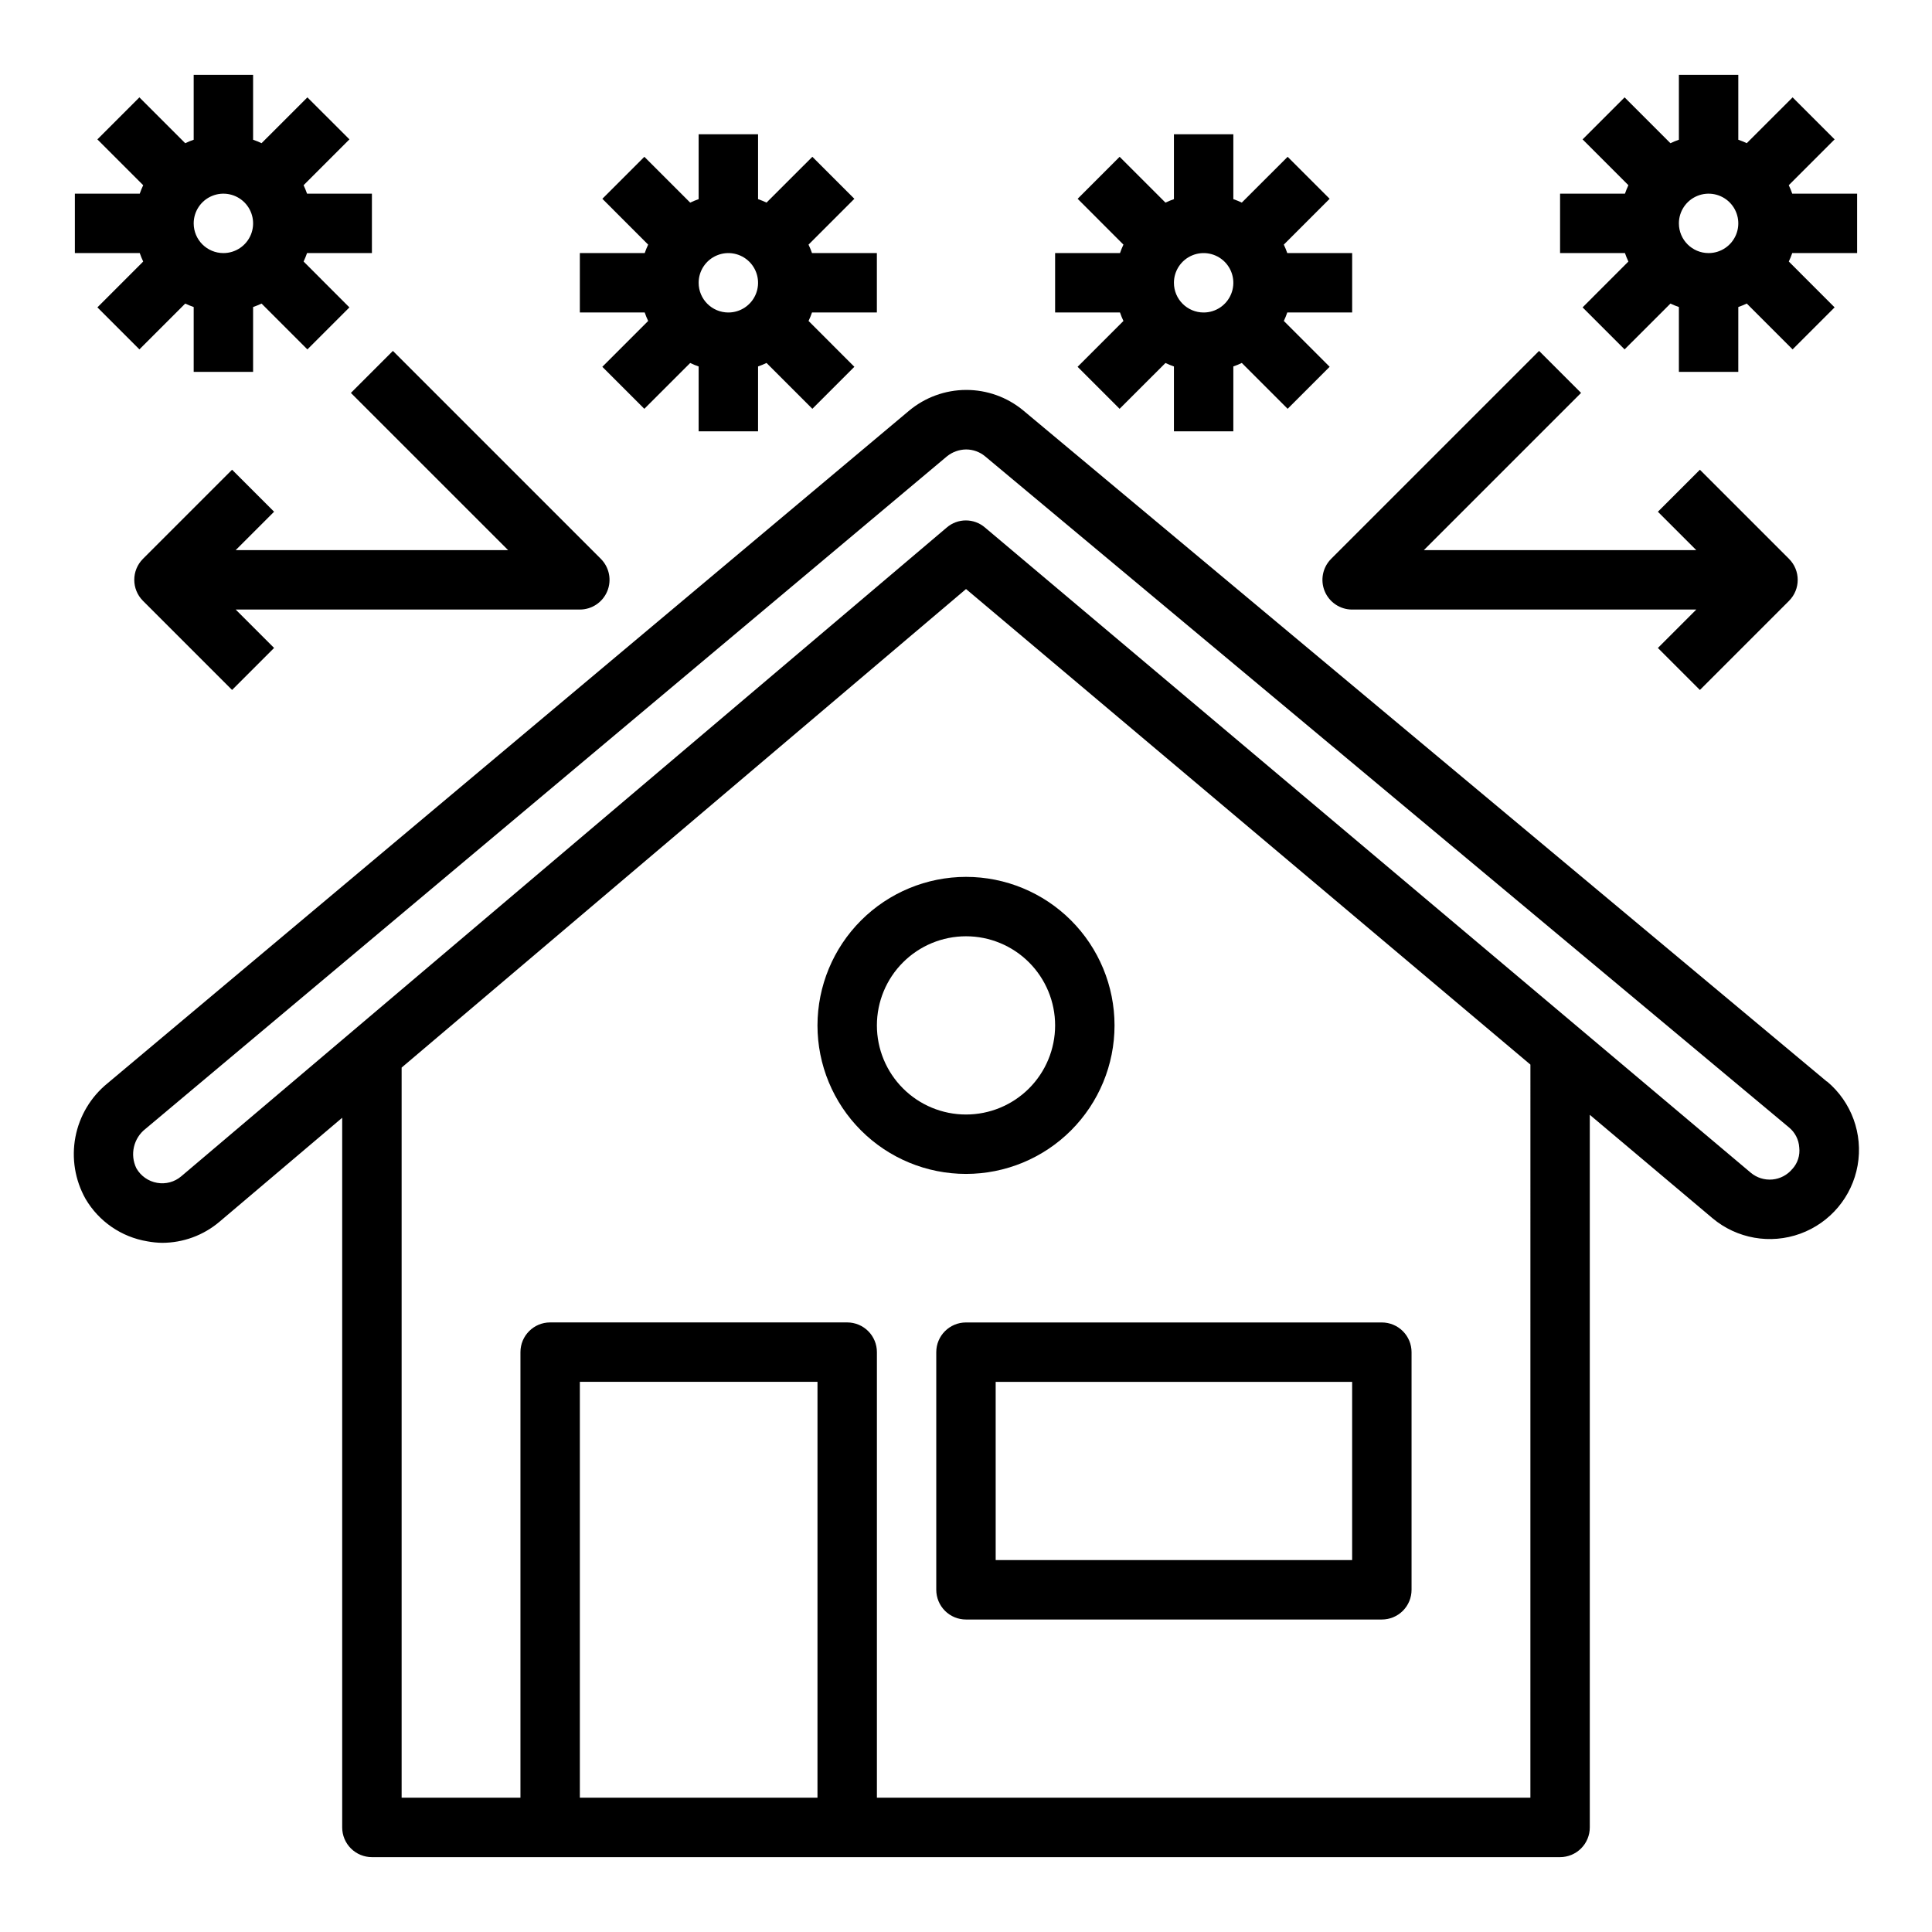
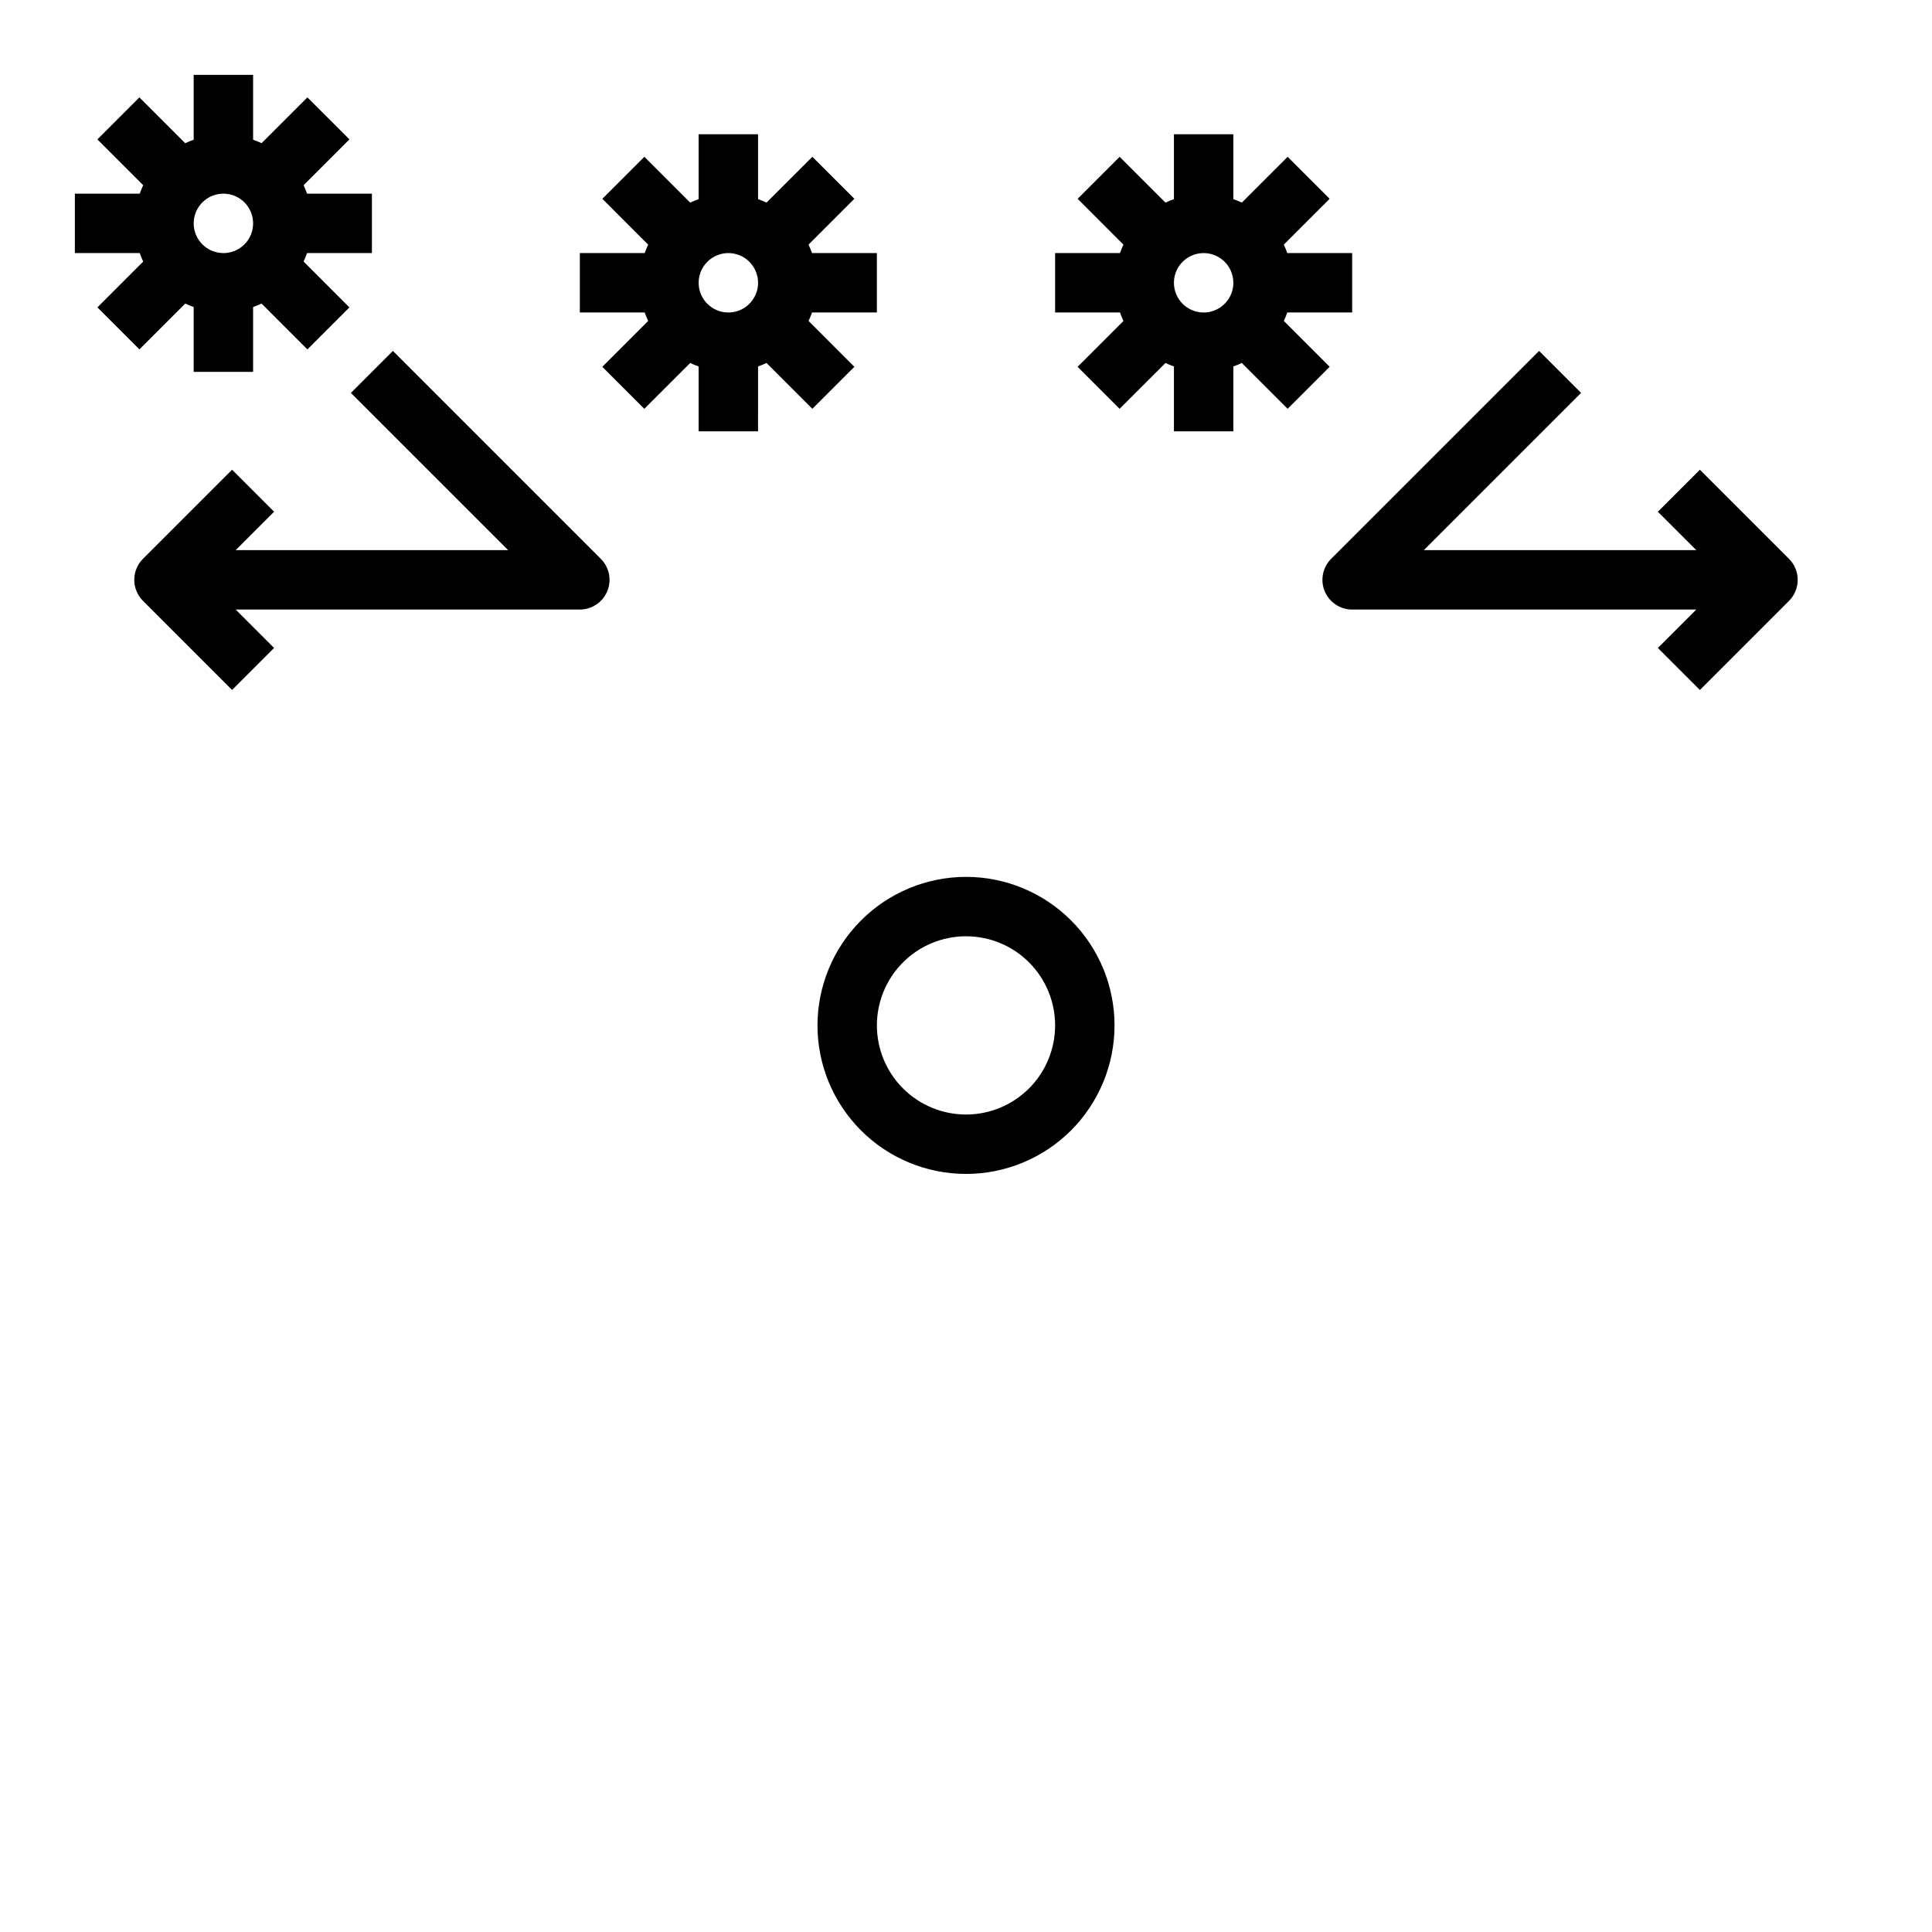
<svg xmlns="http://www.w3.org/2000/svg" fill="#000000" width="800px" height="800px" version="1.1" viewBox="144 144 512 512">
  <g>
-     <path d="m628.21 430.62h-0.078l-212.94-177.83c-4.262-3.539-9.629-5.469-15.168-5.453-5.539 0.016-10.895 1.973-15.141 5.531l-212.39 178.22c-4.426 3.598-7.441 8.641-8.508 14.246-1.062 5.606-0.113 11.402 2.684 16.375 3.516 5.996 9.516 10.121 16.375 11.258 1.297 0.242 2.613 0.375 3.934 0.395 5.566-0.008 10.953-1.988 15.195-5.59l32.512-27.555v188.07c0 2.086 0.828 4.09 2.305 5.566 1.477 1.473 3.477 2.305 5.566 2.305h314.88c2.09 0 4.09-0.832 5.566-2.305 1.477-1.477 2.309-3.481 2.309-5.566v-188.85l32.512 27.395c6.465 5.43 15.34 6.992 23.273 4.106 7.938-2.891 13.727-9.789 15.195-18.105 1.465-8.316-1.617-16.785-8.086-22.211zm-267.57 189.79h-62.973v-110.21h62.977zm188.93 0h-173.18v-118.08c0-2.09-0.828-4.09-2.305-5.566-1.477-1.477-3.481-2.309-5.566-2.309h-78.723c-4.348 0-7.871 3.527-7.871 7.875v118.08h-31.488v-193.49l149.57-126.82 149.57 126.03zm69.43-166.65 0.004 0.004c-1.32 1.605-3.227 2.621-5.297 2.812-2.074 0.191-4.133-0.453-5.727-1.789l-202.94-170.98c-2.914-2.519-7.238-2.519-10.152 0l-202.86 171.93c-1.762 1.496-4.098 2.133-6.375 1.73-2.324-0.398-4.344-1.812-5.512-3.859-1.766-3.625-0.75-7.996 2.441-10.469l212.39-178.22c1.43-1.148 3.203-1.785 5.039-1.809 1.836-0.004 3.621 0.637 5.035 1.809l213.02 177.83c1.629 1.32 2.629 3.262 2.754 5.356 0.242 2.062-0.418 4.129-1.809 5.668z" />
-     <path d="m392.12 502.34v62.977c0 2.086 0.832 4.09 2.309 5.566 1.477 1.477 3.477 2.305 5.566 2.305h110.21c2.086 0 4.09-0.828 5.566-2.305 1.477-1.477 2.305-3.481 2.305-5.566v-62.977c0-2.09-0.828-4.09-2.305-5.566-1.477-1.477-3.481-2.309-5.566-2.309h-110.21c-4.348 0-7.875 3.527-7.875 7.875zm15.742 7.871h94.469v47.23h-94.465z" />
    <path d="m360.64 415.74c0 10.438 4.148 20.449 11.531 27.832 7.379 7.383 17.391 11.527 27.832 11.527 10.438 0 20.449-4.144 27.832-11.527 7.379-7.383 11.527-17.395 11.527-27.832s-4.148-20.449-11.527-27.832c-7.383-7.379-17.395-11.527-27.832-11.527-10.438 0.012-20.441 4.164-27.82 11.543-7.379 7.379-11.527 17.383-11.543 27.816zm62.977 0c0 6.266-2.488 12.27-6.914 16.699-4.43 4.43-10.438 6.918-16.699 6.918-6.266 0-12.273-2.488-16.699-6.918-4.43-4.43-6.918-10.434-6.918-16.699 0-6.262 2.488-12.27 6.918-16.699 4.426-4.43 10.434-6.918 16.699-6.918 6.262 0 12.27 2.488 16.699 6.918 4.426 4.43 6.914 10.438 6.914 16.699z" />
-     <path d="m575.54 213.31-12.137 12.148 11.133 11.133 12.145-12.141c0.73 0.344 1.48 0.648 2.242 0.914v17.191h15.742l0.004-17.191c0.766-0.266 1.512-0.574 2.242-0.922l12.148 12.148 11.133-11.133-12.141-12.148c0.344-0.73 0.648-1.477 0.91-2.242h17.195v-15.746h-17.195c-0.262-0.762-0.57-1.512-0.918-2.242l12.148-12.148-11.133-11.129-12.148 12.141c-0.73-0.348-1.48-0.652-2.242-0.914v-17.195h-15.746v17.195c-0.762 0.266-1.512 0.57-2.242 0.922l-12.148-12.148-11.129 11.133 12.137 12.145c-0.344 0.73-0.648 1.48-0.91 2.242h-17.195v15.746h17.195c0.262 0.766 0.566 1.512 0.91 2.242zm13.383-10.113c0-3.184 1.918-6.055 4.859-7.273s6.328-0.547 8.582 1.707c2.25 2.25 2.922 5.637 1.703 8.578-1.219 2.941-4.086 4.859-7.269 4.859-4.348 0-7.875-3.523-7.875-7.871z" />
    <path d="m495.06 300.68c1.219 2.941 4.09 4.859 7.273 4.859h91.203l-10.18 10.18 11.133 11.133 23.617-23.617v-0.004c3.074-3.074 3.074-8.055 0-11.129l-23.617-23.617-11.133 11.133 10.18 10.176h-72.203l41.668-41.668-11.133-11.133-55.105 55.105 0.004 0.004c-2.254 2.25-2.926 5.637-1.707 8.578z" />
    <path d="m181.95 213.31-12.141 12.148 11.133 11.133 12.145-12.141c0.73 0.344 1.48 0.648 2.242 0.914v17.191h15.746v-17.191c0.766-0.266 1.512-0.57 2.242-0.914l12.148 12.148 11.133-11.133-12.141-12.156c0.344-0.73 0.648-1.477 0.914-2.242h17.191v-15.746h-17.191c-0.266-0.762-0.57-1.512-0.914-2.242l12.148-12.148-11.141-11.129-12.148 12.141c-0.73-0.348-1.477-0.652-2.242-0.914v-17.195h-15.746v17.195c-0.762 0.266-1.512 0.57-2.242 0.922l-12.145-12.148-11.133 11.133 12.141 12.145c-0.348 0.73-0.652 1.48-0.914 2.242h-17.195v15.746h17.195c0.262 0.766 0.566 1.512 0.914 2.242zm13.379-10.113c0-3.184 1.918-6.055 4.859-7.273 2.945-1.219 6.328-0.547 8.582 1.707 2.25 2.25 2.922 5.637 1.707 8.578-1.219 2.941-4.09 4.859-7.273 4.859-4.348 0-7.875-3.523-7.875-7.871z" />
    <path d="m315.77 229.06-12.148 12.148 11.133 11.133 12.152-12.145c0.73 0.352 1.48 0.656 2.242 0.922v17.184h15.742l0.004-17.191c0.766-0.266 1.512-0.57 2.242-0.922l12.148 12.148 11.133-11.133-12.141-12.145c0.344-0.73 0.648-1.48 0.914-2.246h17.191v-15.742h-17.191c-0.266-0.766-0.574-1.516-0.922-2.242l12.148-12.148-11.133-11.129-12.148 12.137c-0.73-0.348-1.477-0.652-2.242-0.914v-17.191h-15.746v17.191c-0.762 0.266-1.512 0.574-2.242 0.922l-12.145-12.145-11.133 11.129 12.141 12.148c-0.348 0.727-0.652 1.477-0.914 2.242h-17.191v15.742h17.191c0.262 0.766 0.566 1.516 0.914 2.246zm13.379-10.117c0-3.184 1.918-6.055 4.863-7.273 2.941-1.219 6.324-0.543 8.578 1.707 2.25 2.254 2.922 5.637 1.707 8.578-1.219 2.941-4.09 4.859-7.273 4.859-4.348 0-7.875-3.523-7.875-7.871z" />
    <path d="m441.72 229.06-12.148 12.148 11.133 11.133 12.156-12.145c0.73 0.352 1.48 0.656 2.242 0.922v17.184h15.742l0.004-17.191c0.762-0.266 1.512-0.57 2.242-0.922l12.148 12.148 11.133-11.133-12.141-12.145c0.344-0.73 0.648-1.48 0.91-2.246h17.195v-15.742h-17.195c-0.262-0.766-0.57-1.516-0.918-2.242l12.148-12.148-11.133-11.129-12.148 12.137c-0.73-0.348-1.48-0.652-2.242-0.914v-17.191h-15.746v17.191c-0.762 0.266-1.512 0.574-2.242 0.922l-12.148-12.145-11.129 11.129 12.137 12.148c-0.344 0.727-0.648 1.477-0.91 2.242h-17.195v15.742h17.195c0.262 0.766 0.566 1.516 0.91 2.246zm13.383-10.117c0-3.184 1.918-6.055 4.859-7.273 2.941-1.219 6.328-0.543 8.582 1.707 2.25 2.254 2.922 5.637 1.703 8.578s-4.086 4.859-7.269 4.859c-4.348 0-7.875-3.523-7.875-7.871z" />
    <path d="m278.66 289.79h-72.203l10.18-10.18-11.133-11.129-23.617 23.617c-3.07 3.074-3.07 8.055 0 11.129l23.617 23.617 11.133-11.133-10.18-10.176h91.207c3.18 0 6.051-1.918 7.269-4.859 1.219-2.941 0.543-6.328-1.707-8.578l-55.105-55.105-11.133 11.133z" />
  </g>
</svg>